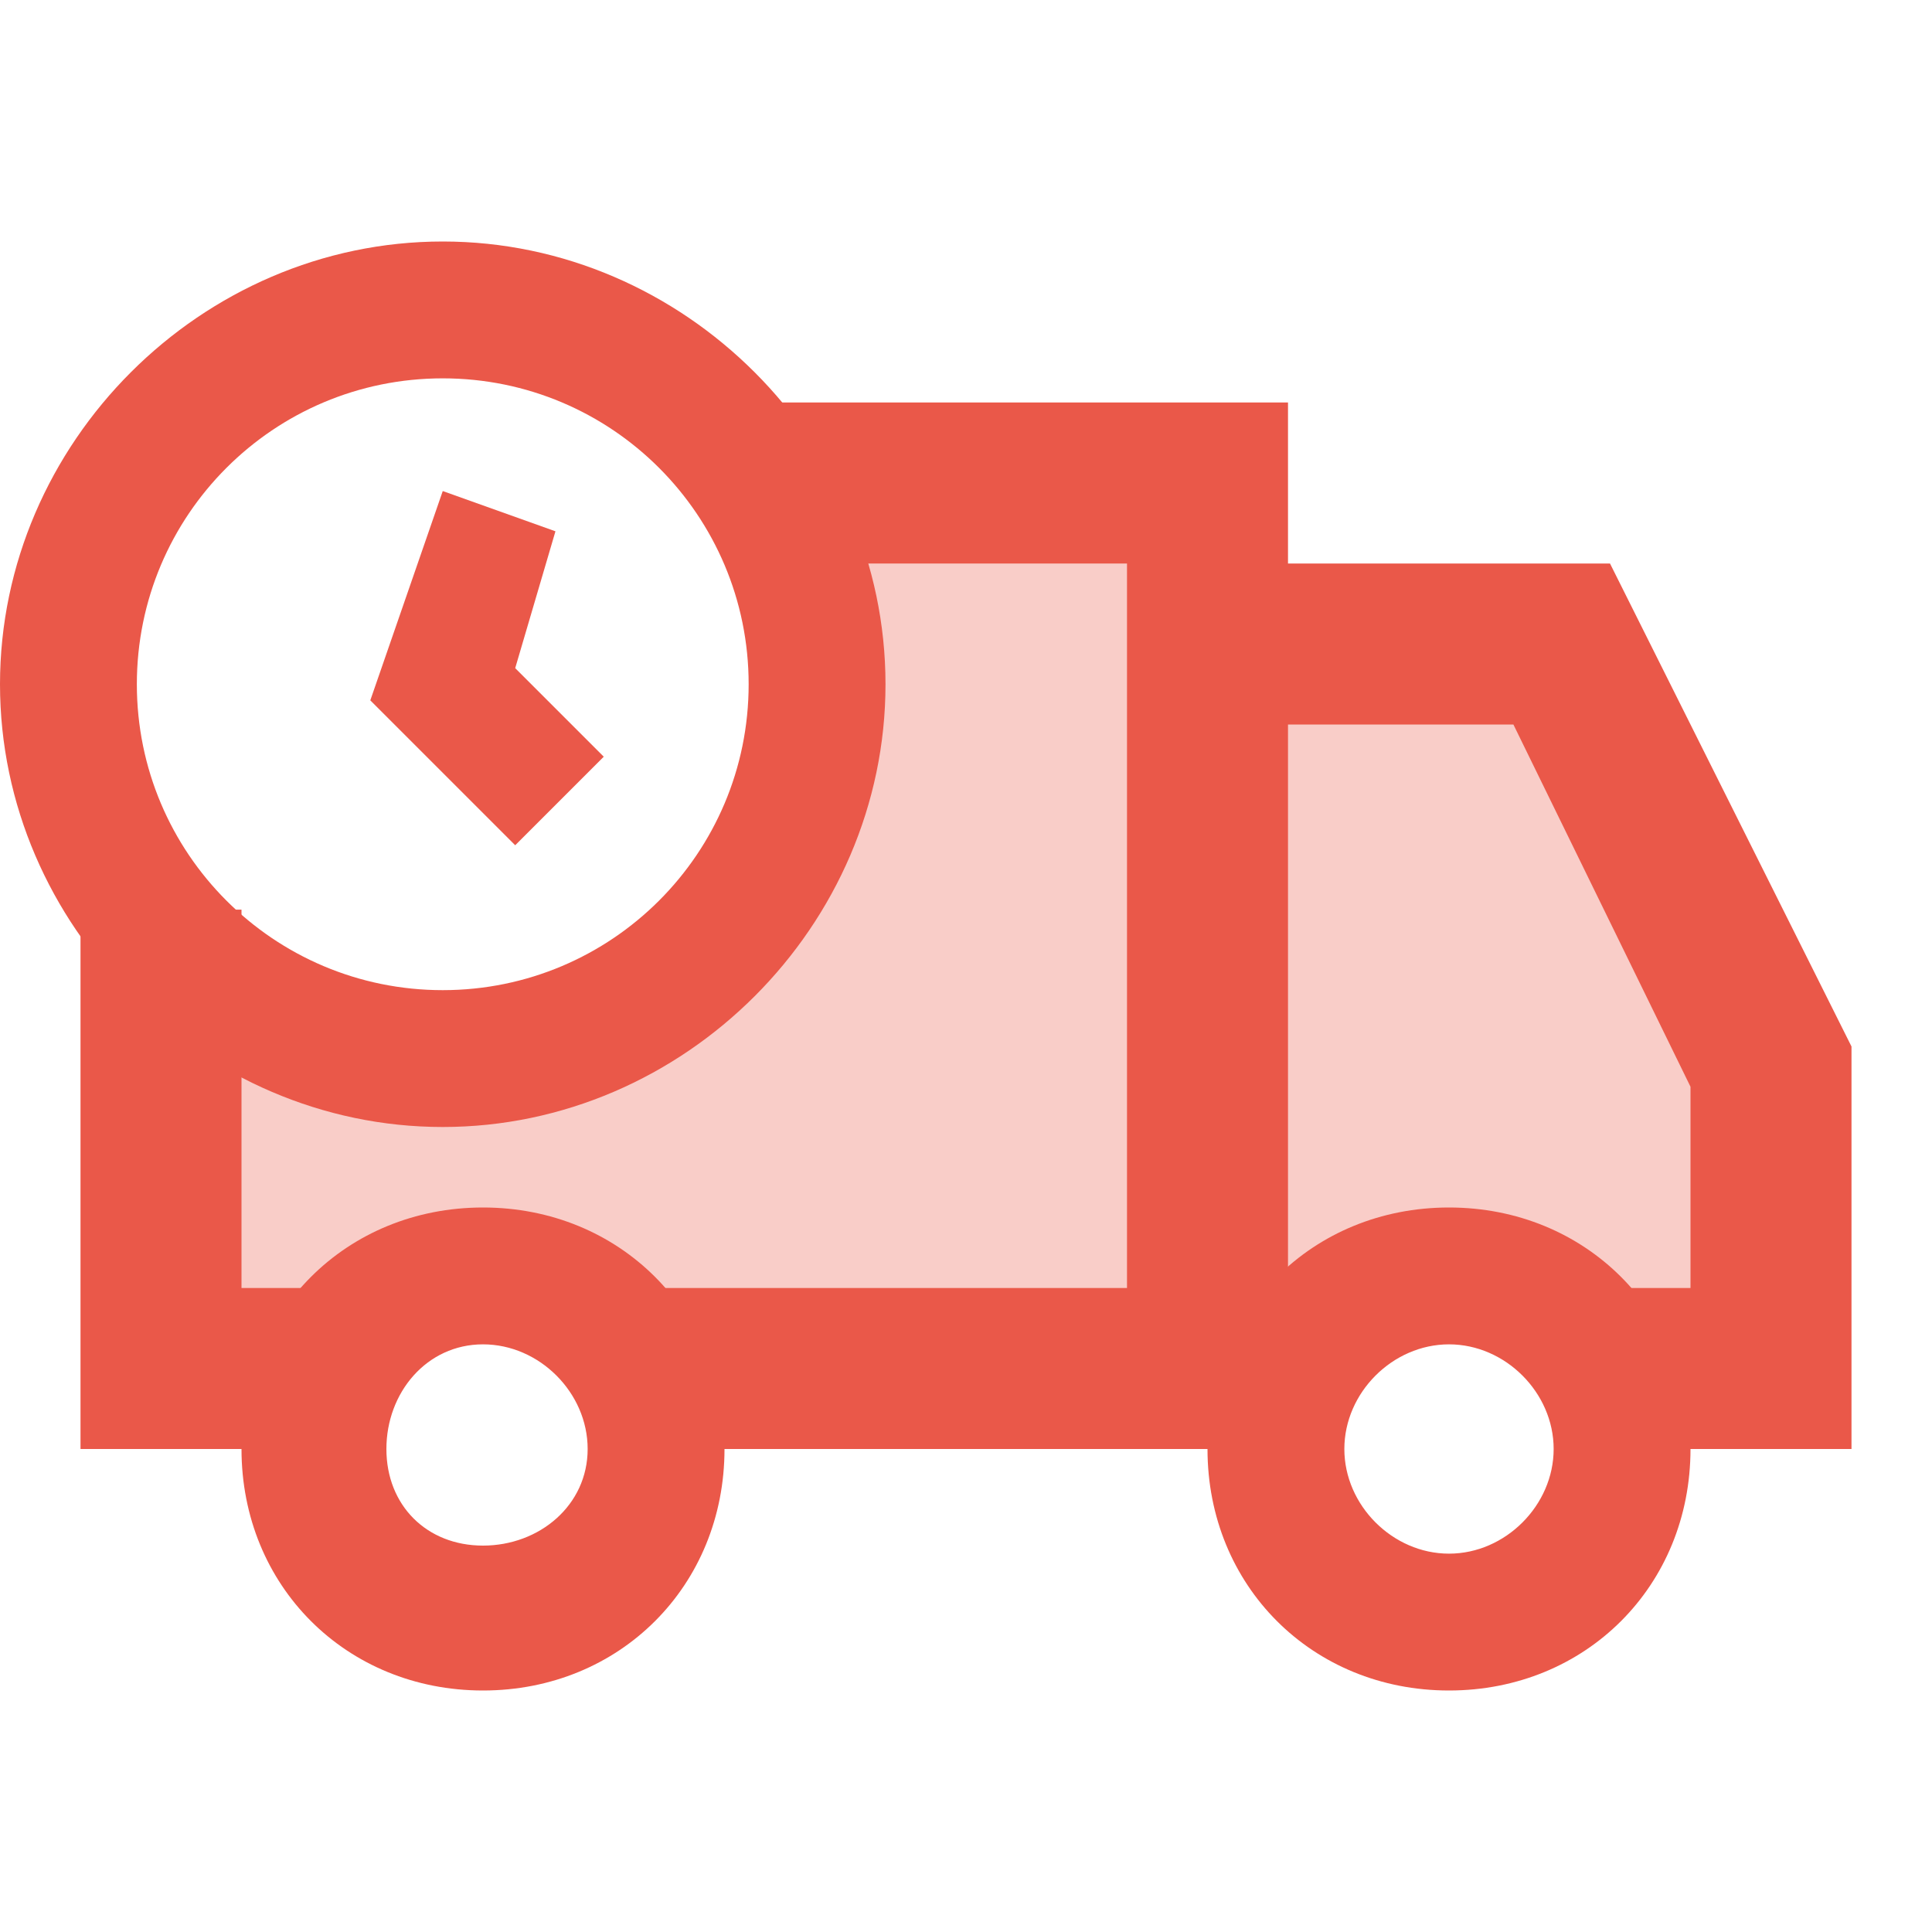
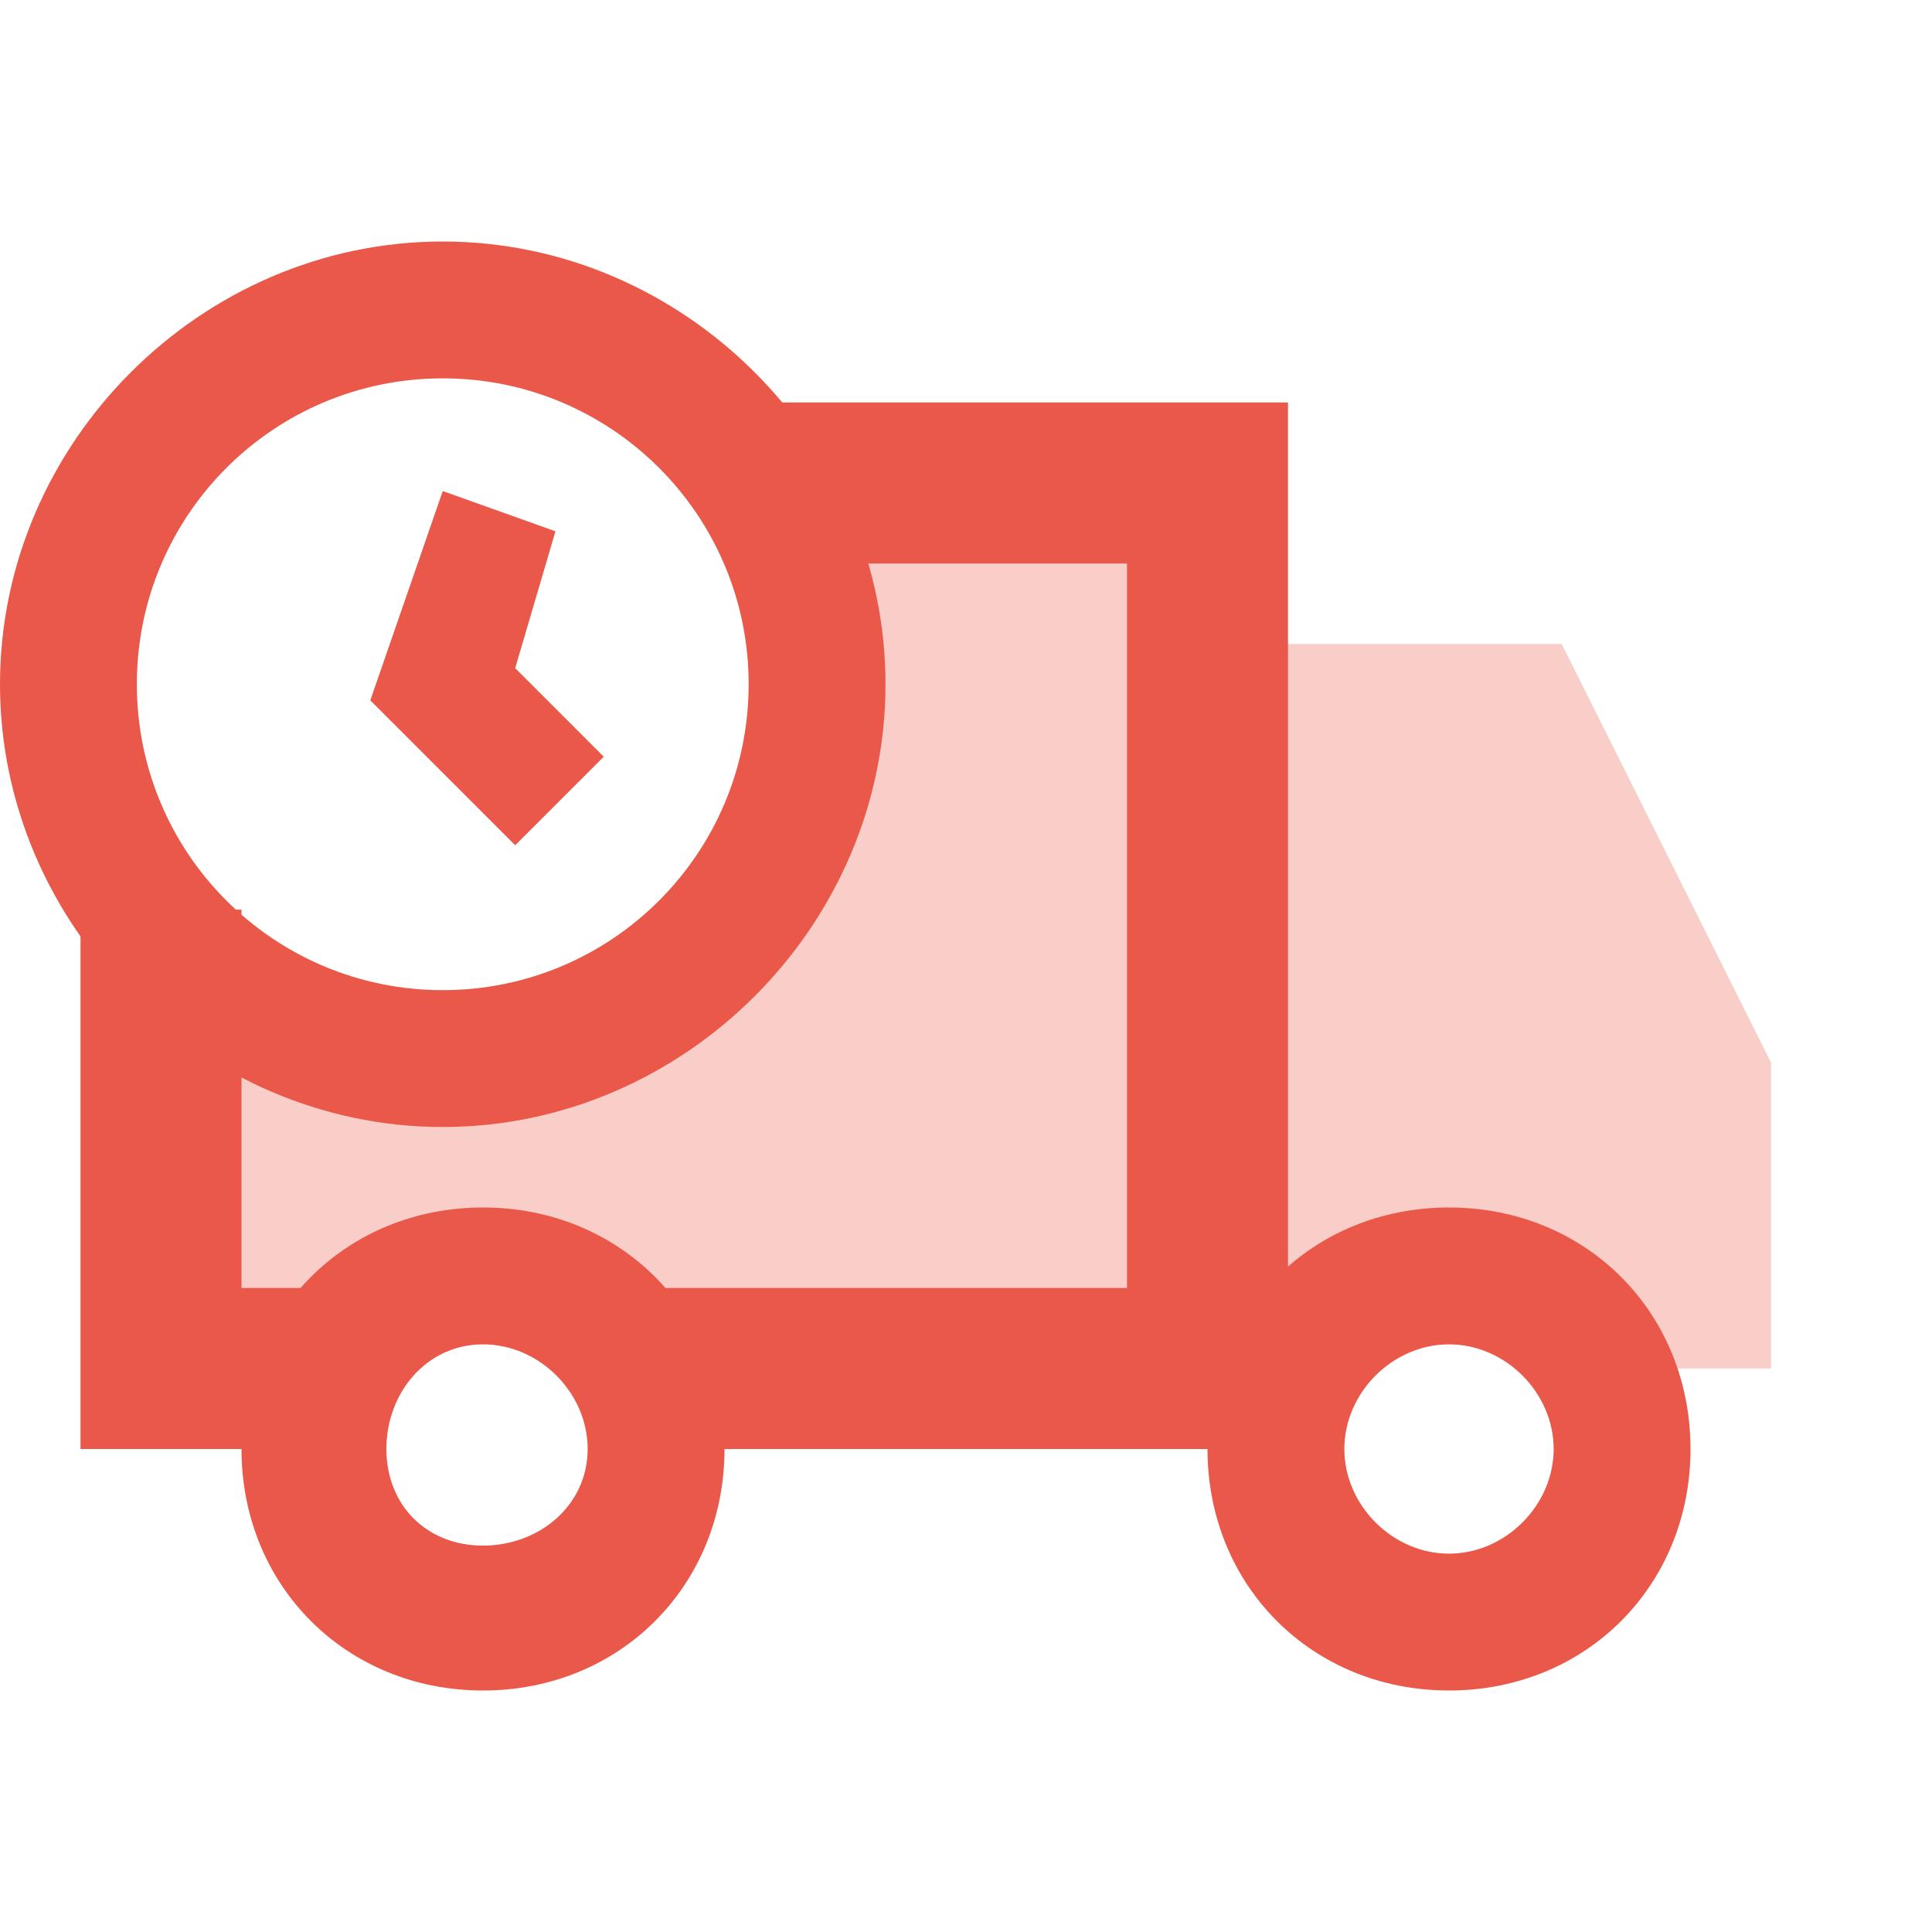
<svg xmlns="http://www.w3.org/2000/svg" width="24" height="24" viewBox="0 0 24 24" fill="none">
  <path opacity="0.3" d="M9.2 6C9.7 6.7 10 7.6 10 8.5C10 11 8 13 5.5 13C4.1 13 2.8 12.3 2 11.3V17H4.3C4.6 16.4 5.3 16 6 16C6.7 16 7.4 16.4 7.7 17H15V6H9.2ZM19.4 8H15V17H16.3C16.6 16.4 17.3 16 18 16C18.7 16 19.4 16.4 19.7 17H22V13.2L19.4 8Z" fill="#EA5849" />
  <path d="M18 16.7C18.7 16.7 19.3 17.3 19.3 18C19.3 18.7 18.7 19.3 18 19.3C17.3 19.3 16.7 18.7 16.7 18C16.7 17.3 17.3 16.7 18 16.7ZM18 15C16.3 15 15 16.3 15 18C15 19.7 16.3 21 18 21C19.7 21 21 19.7 21 18C21 16.3 19.7 15 18 15ZM5.5 4.7C7.6 4.7 9.3 6.4 9.3 8.5C9.3 10.6 7.6 12.3 5.5 12.3C3.4 12.3 1.7 10.6 1.7 8.5C1.7 6.4 3.4 4.7 5.5 4.7ZM5.5 3C2.5 3 0 5.5 0 8.5C0 11.5 2.5 14 5.5 14C8.5 14 11 11.5 11 8.5C11 5.5 8.5 3 5.5 3ZM6 16.7C6.7 16.7 7.3 17.3 7.3 18C7.3 18.7 6.7 19.2 6 19.2C5.3 19.2 4.8 18.7 4.8 18C4.8 17.3 5.3 16.7 6 16.7ZM6 15C4.3 15 3 16.3 3 18C3 19.7 4.3 21 6 21C7.7 21 9 19.7 9 18C9 16.3 7.7 15 6 15Z" fill="#EA5849" />
-   <path d="M23 18H20V16H21V13.5L18.8 9H15V7H20L23 13V18Z" fill="#EA5849" />
  <path d="M16 16H14V7H9V5H16V16ZM4 18H1V11.3H3V16H4V18ZM8 16H16V18H8V16ZM6.4 10.5L4.6 8.7L5.5 6.1L6.9 6.6L6.4 8.3L7.5 9.4L6.4 10.5Z" fill="#EA5849" />
</svg>